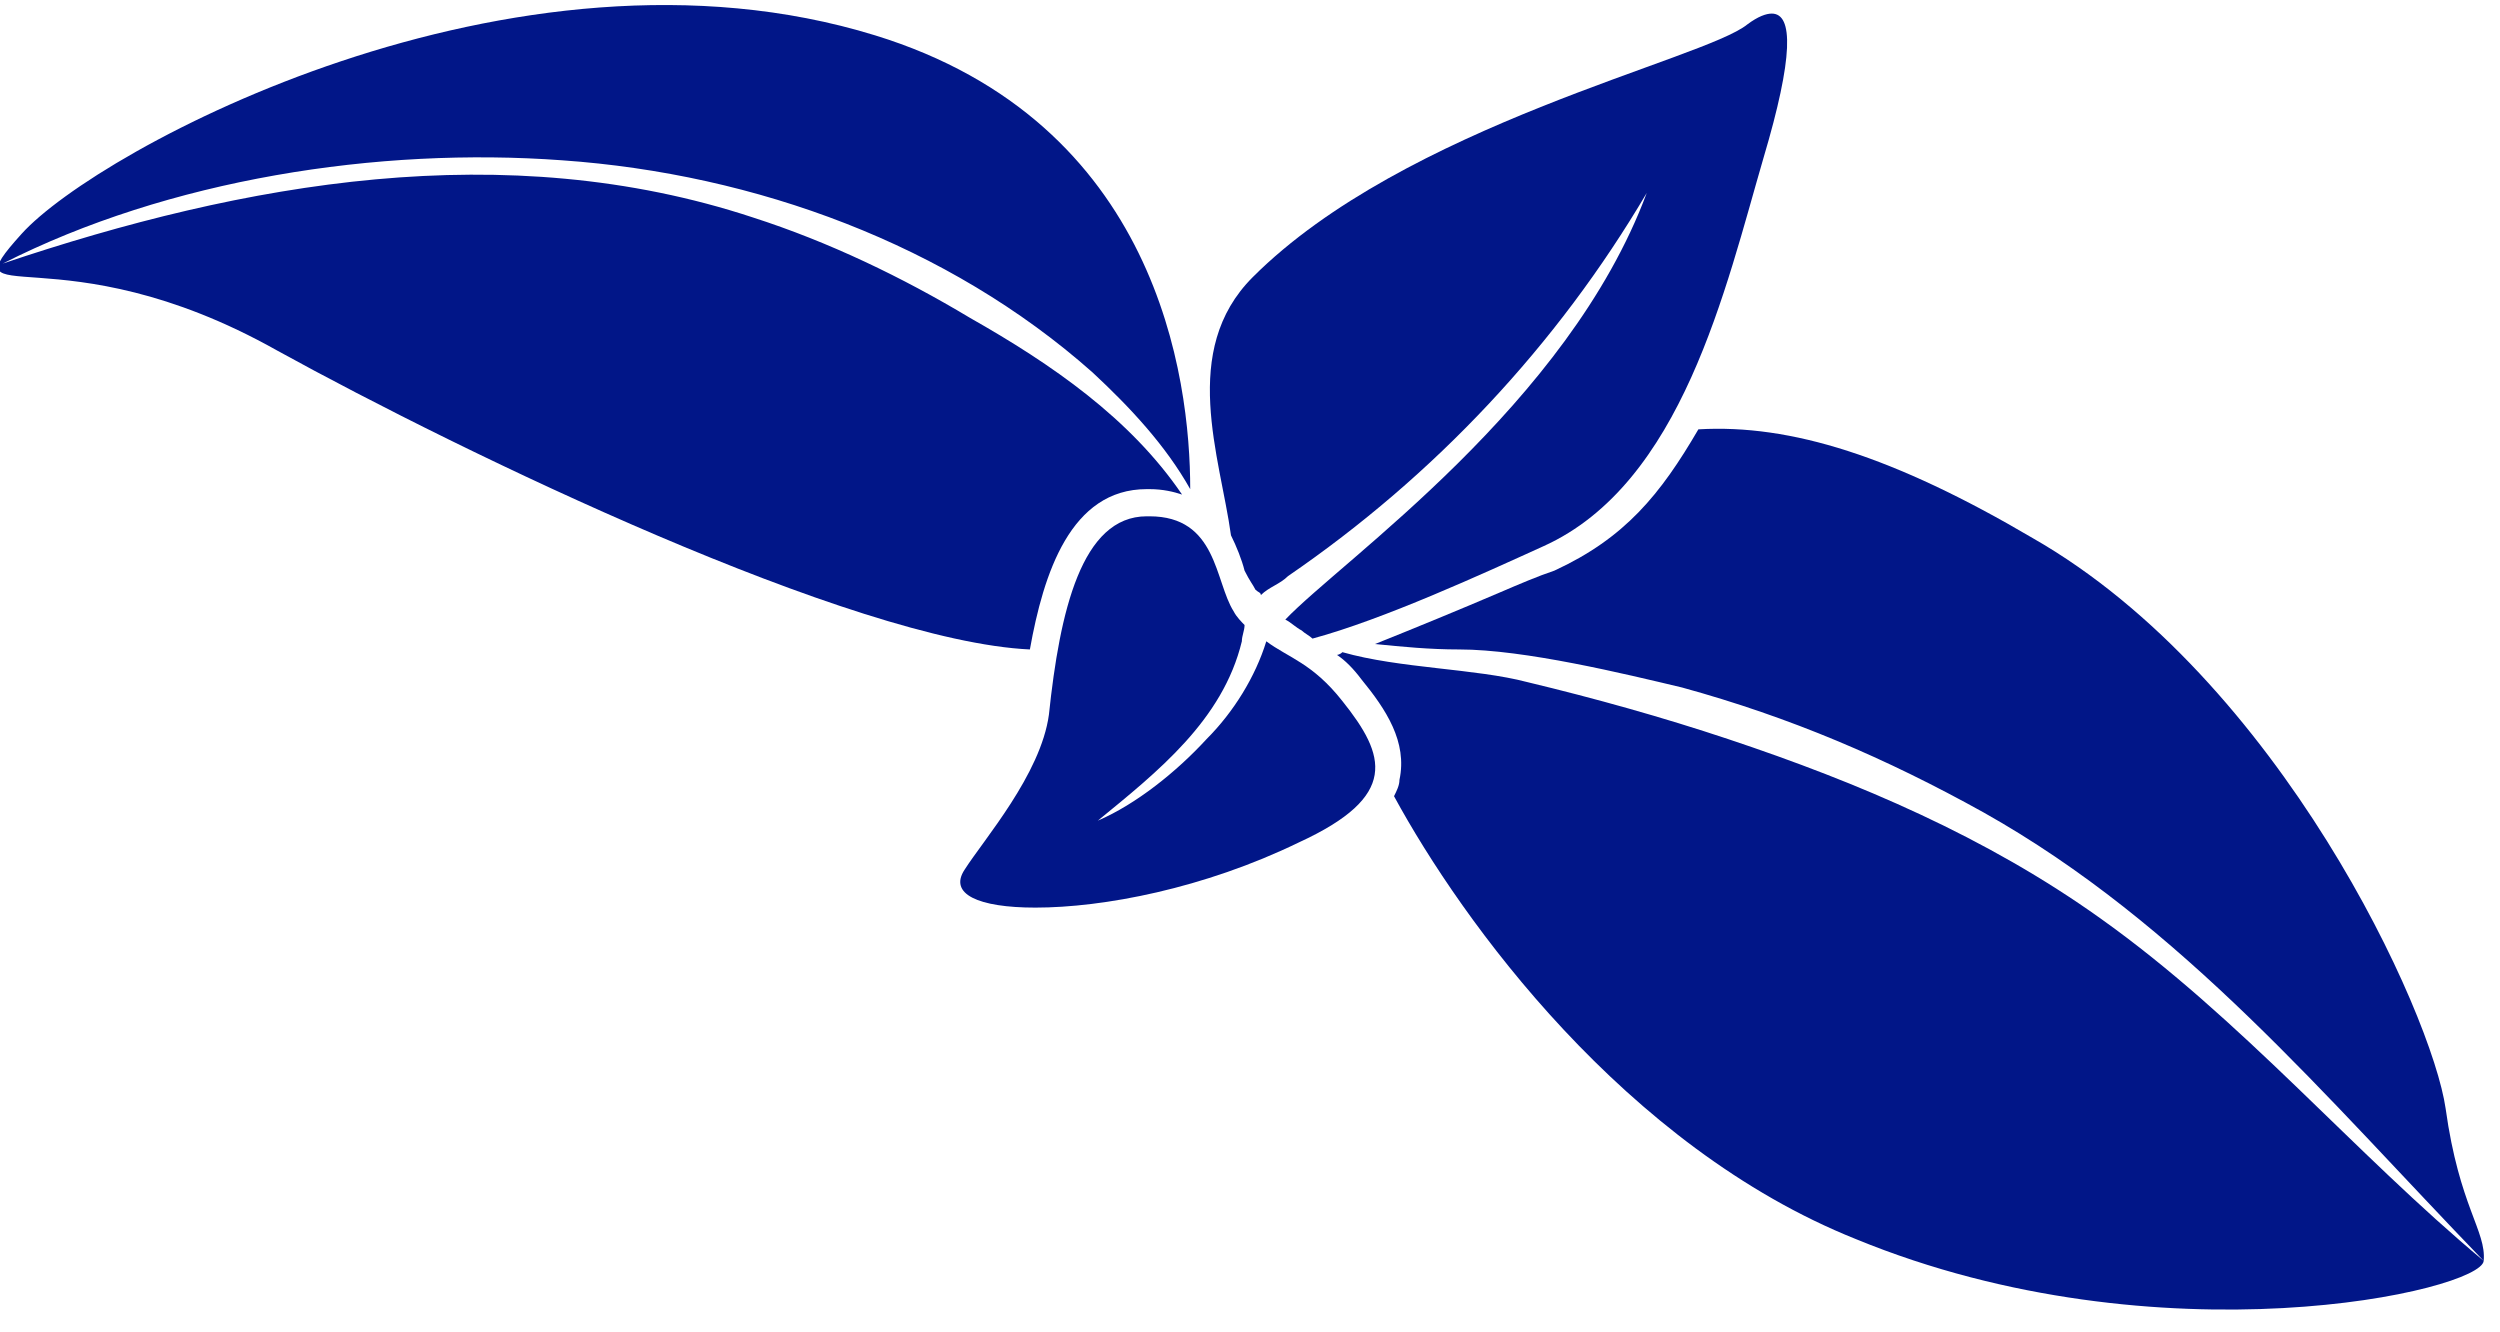
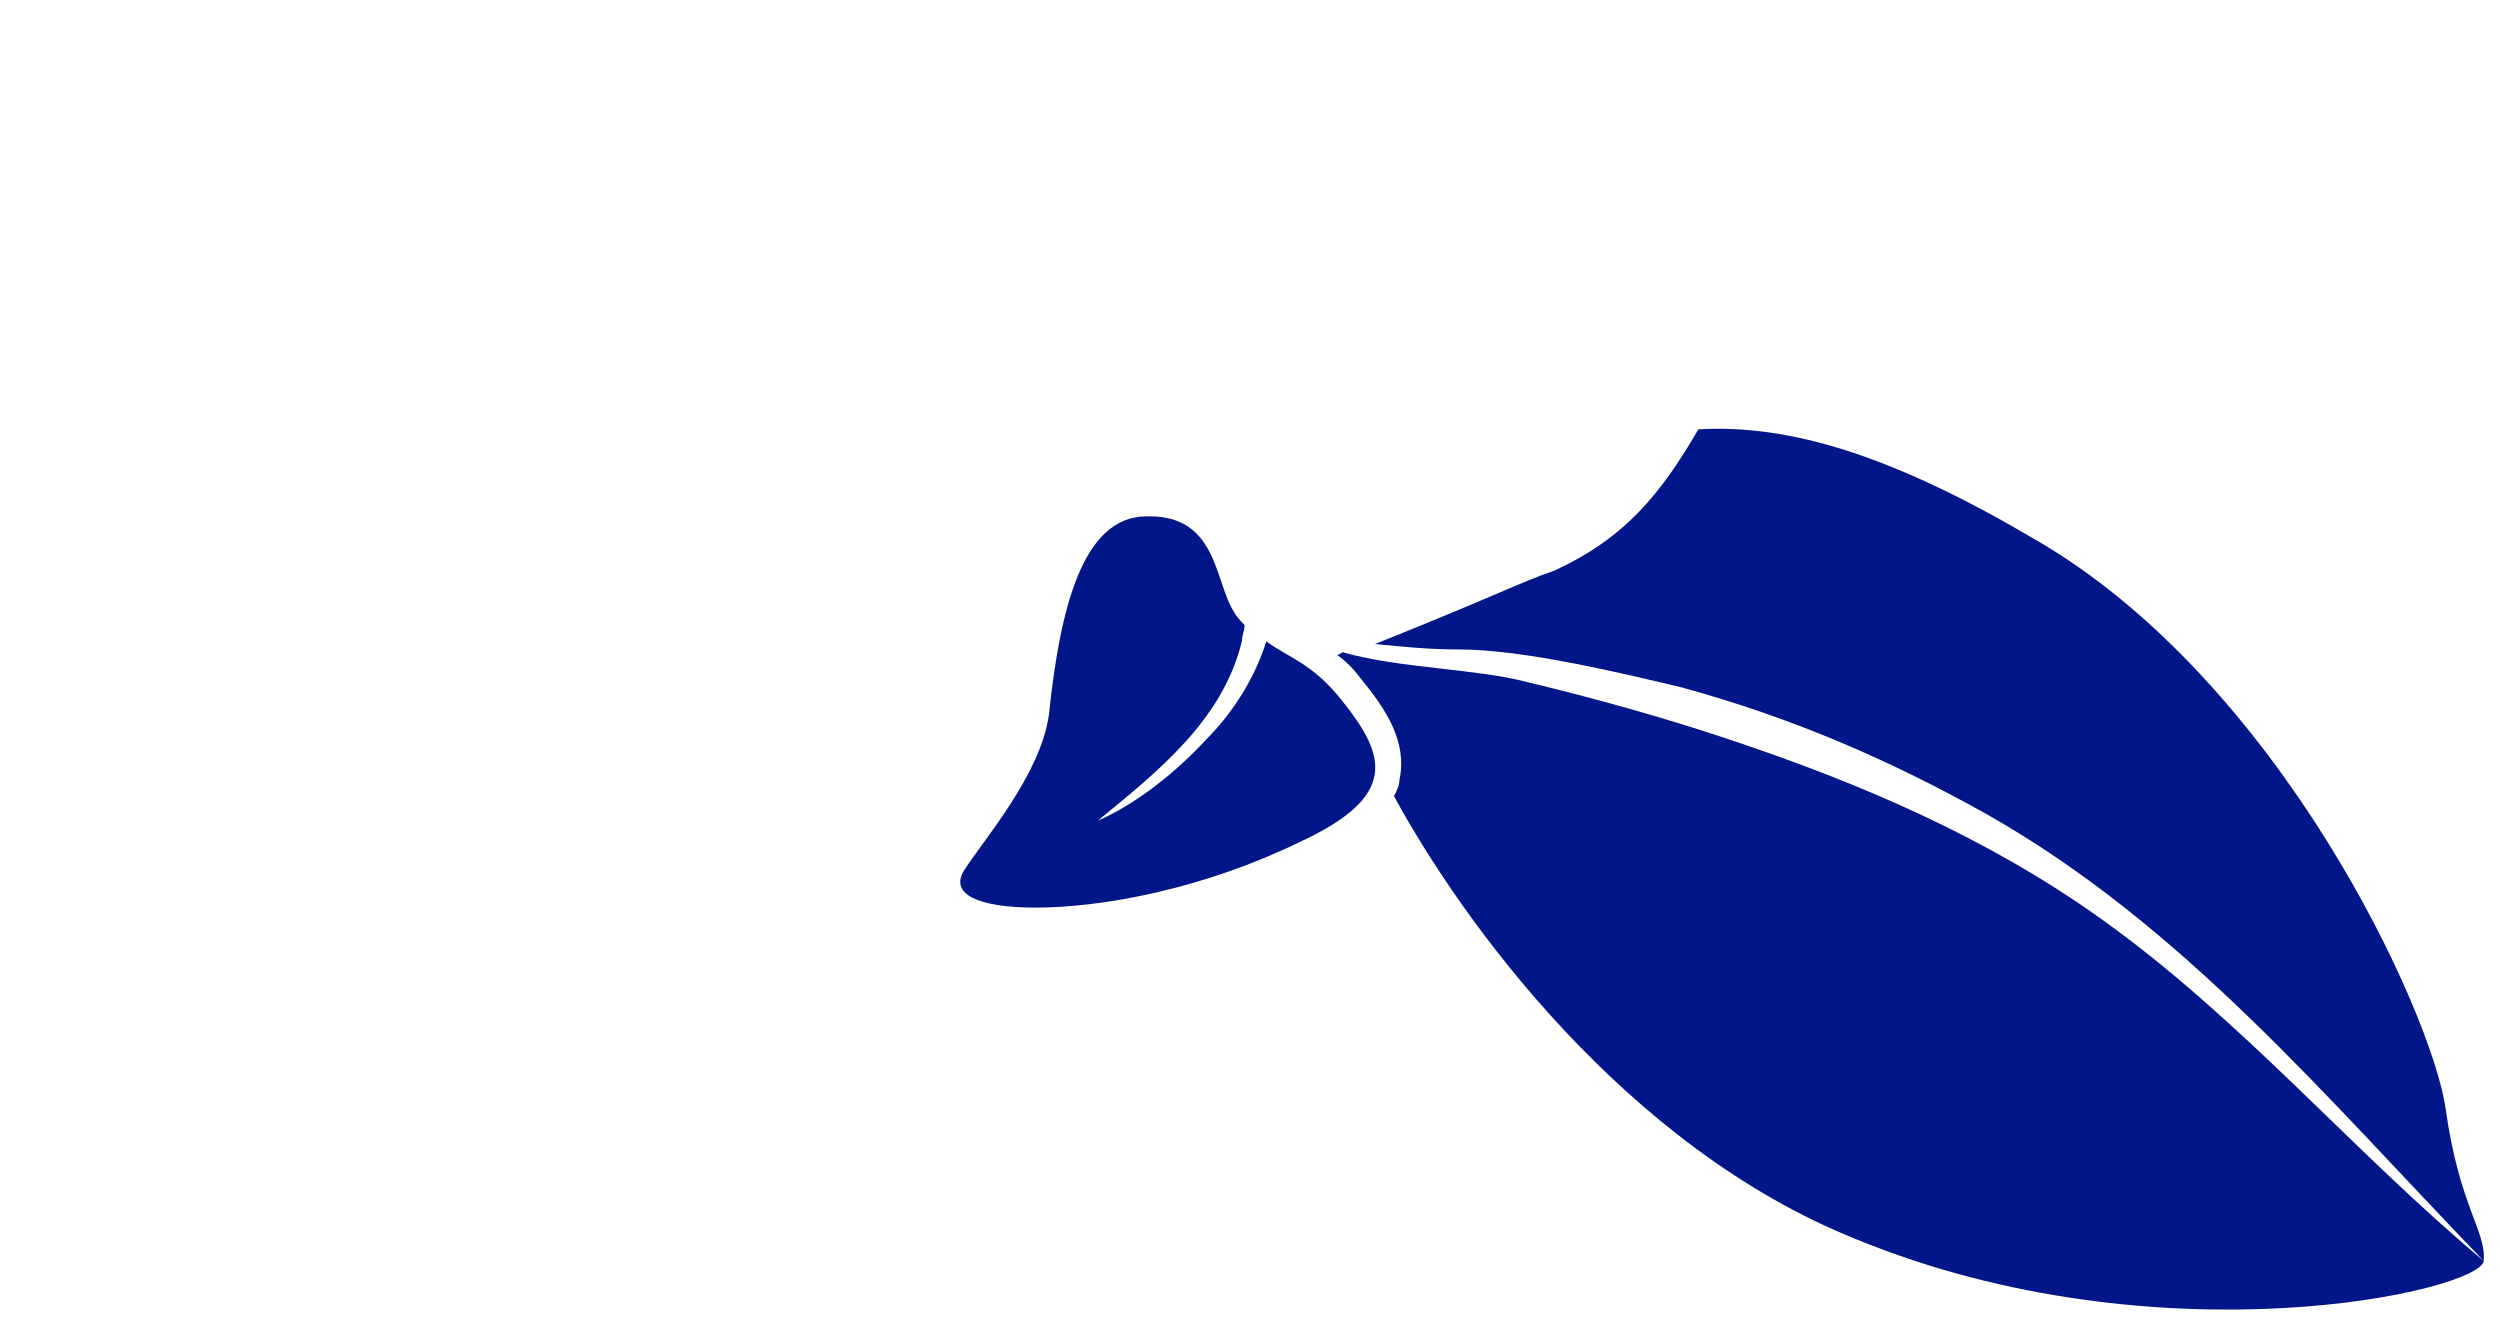
<svg xmlns="http://www.w3.org/2000/svg" width="92px" height="49px" viewBox="0 0 92 49" version="1.1">
  <title>basilic</title>
  <desc>Created with Sketch.</desc>
  <defs />
  <g id="Page-1" stroke="none" stroke-width="1" fill="none" fill-rule="evenodd">
    <g id="basilic" transform="translate(-1, 0)" fill="#011688" fill-rule="nonzero">
      <path d="M92.4,46.4 C92.3,47.5 80.5,50.2 69.3,45.6 C60.8,42.2 54.8,33.9 52.3,29.3 C52.4,29.1 52.5,28.9 52.5,28.7 C52.8,27.3 52,26.1 51.1,25 C50.8,24.6 50.5,24.3 50.2,24.1 C50.2,24.1 50.3,24.1 50.4,24 C52.5,24.6 55.3,24.6 57.2,25.1 C59.7,25.7 62.2,26.4 64.6,27.2 C69.4,28.8 74.1,30.8 78.3,33.8 C83.5,37.5 87.6,42.4 92.4,46.4 C86.6,40.4 81.3,34 74,29.9 C70.4,27.9 66.9,26.4 62.9,25.3 C60.8,24.8 57.1,23.9 54.7,23.9 C53.6,23.9 52.6,23.8 51.6,23.7 C53.1,23.1 54.8,22.4 56.2,21.8 C56.9,21.5 57.6,21.2 58.2,21 C60.8,19.8 62.1,18.2 63.5,15.8 C66.9,15.6 70.7,16.8 75.8,19.8 C84.9,25 90.5,37.3 91,40.8 C91.5,44.4 92.5,45.3 92.4,46.4 Z" id="Shape" />
-       <path d="M44.5,18.2 C44.2,18.1 43.8,18 43.3,18 L43.2,18 C40.4,18 39.4,21.1 38.9,23.9 C32.4,23.6 18.1,16.7 11.2,12.9 C3.2,8.4 -1,11.7 1.8,8.6 C4.6,5.5 19.9,-2.8 33.2,1.3 C43.6,4.5 44.8,13.9 44.8,18 C43.9,16.4 42.6,15 41.2,13.7 C35.9,9 28.8,6.4 21.7,5.9 C14.9,5.4 7.2,6.6 1.1,9.7 C10,6.7 19.6,5 28.7,8 C31.5,8.9 34.2,10.2 36.7,11.7 C39.7,13.4 42.6,15.4 44.5,18.2 Z" id="Shape" />
-       <path d="M65.9,5.8 C64.5,10.6 62.9,17.8 57.8,20.1 C55.6,21.1 51.9,22.8 49.3,23.5 C49.2,23.4 49,23.3 48.9,23.2 C48.7,23.1 48.5,22.9 48.3,22.8 C50.4,20.6 58.7,14.9 61.6,7.1 C58.3,12.7 53.8,17.5 48.4,21.2 C48.1,21.5 47.7,21.6 47.4,21.9 C47.4,21.8 47.3,21.8 47.2,21.7 C47.1,21.5 47,21.4 46.8,21 C46.7,20.6 46.5,20.1 46.3,19.7 C45.9,16.8 44.4,12.9 47.1,10.2 C52.7,4.6 63.7,2.2 65.3,0.9 C65.7,0.6 66,0.5 66.2,0.5 C67,0.5 67,2.1 65.9,5.8 Z" id="Shape" />
-       <path d="M48.8,31 C45.3,32.7 41.6,33.4 39.1,33.4 C37,33.4 35.9,32.9 36.5,32 C37.2,30.9 39.3,28.5 39.6,26.3 C40,22.5 40.8,19 43.2,19 L43.3,19 C45.8,19 45.7,21.4 46.4,22.5 C46.5,22.7 46.7,22.9 46.8,23 C46.8,23.2 46.7,23.4 46.7,23.6 C46,26.5 43.6,28.4 41.4,30.2 C42.8,29.6 44.3,28.4 45.4,27.2 C46.4,26.2 47.2,24.9 47.6,23.6 C48.4,24.2 49.3,24.4 50.4,25.8 C52,27.8 52.5,29.3 48.8,31 Z" id="Shape" />
+       <path d="M48.8,31 C45.3,32.7 41.6,33.4 39.1,33.4 C37,33.4 35.9,32.9 36.5,32 C37.2,30.9 39.3,28.5 39.6,26.3 C40,22.5 40.8,19 43.2,19 L43.3,19 C45.8,19 45.7,21.4 46.4,22.5 C46.5,22.7 46.7,22.9 46.8,23 C46.8,23.2 46.7,23.4 46.7,23.6 C46,26.5 43.6,28.4 41.4,30.2 C42.8,29.6 44.3,28.4 45.4,27.2 C46.4,26.2 47.2,24.9 47.6,23.6 C48.4,24.2 49.3,24.4 50.4,25.8 C52,27.8 52.5,29.3 48.8,31 " id="Shape" />
    </g>
  </g>
</svg>